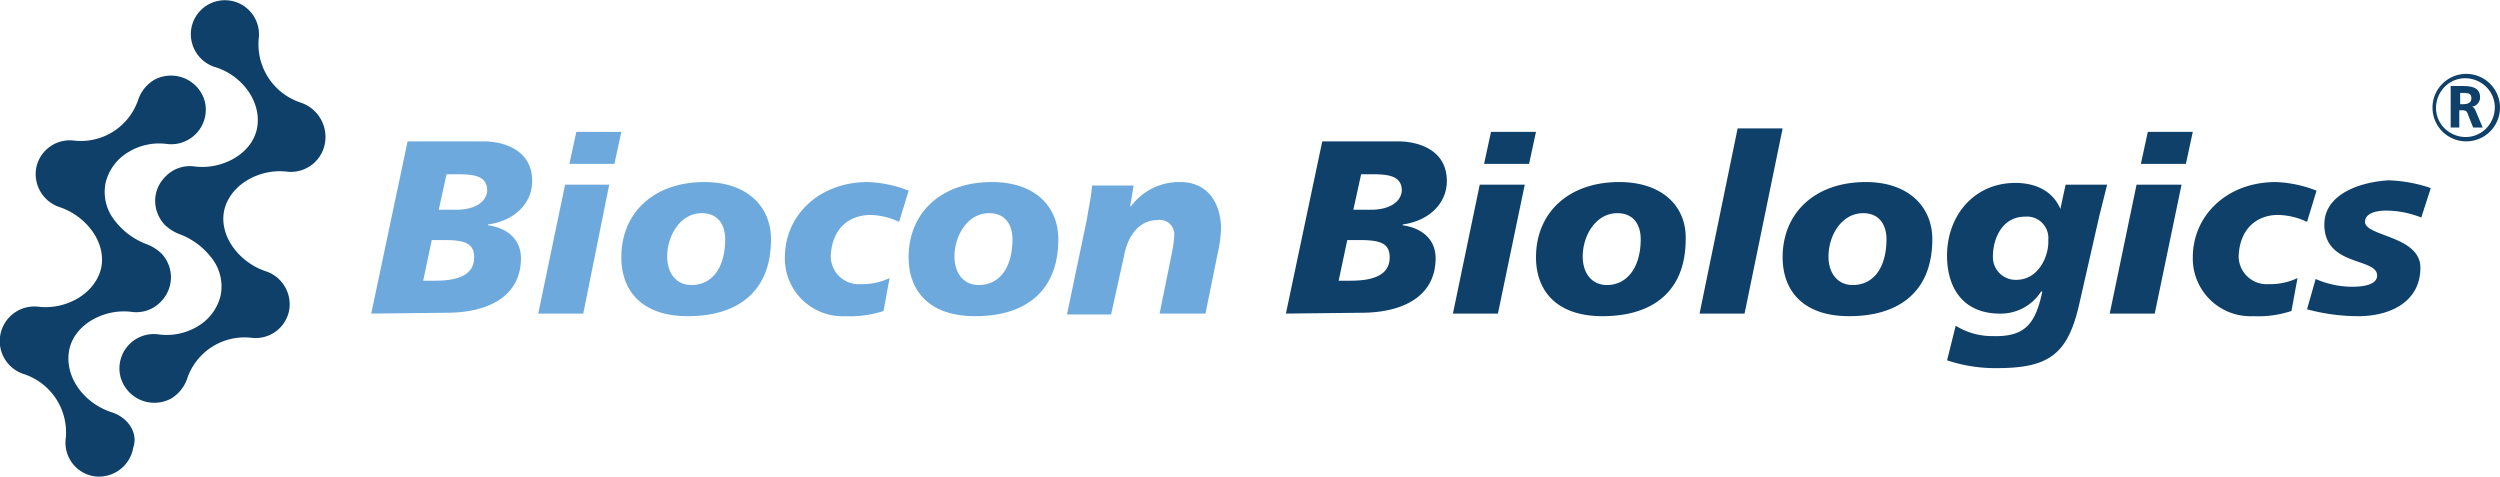
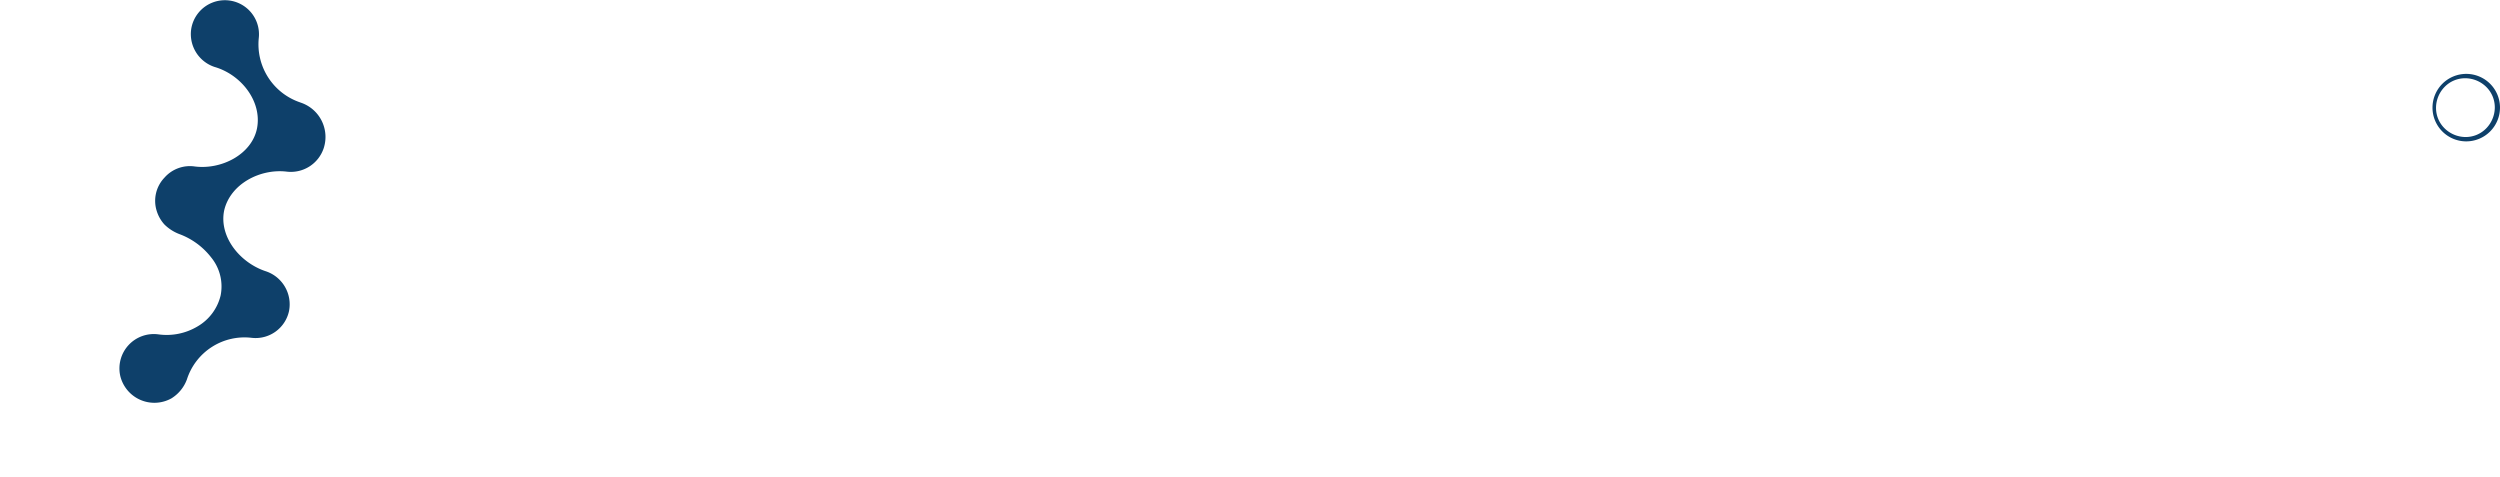
<svg xmlns="http://www.w3.org/2000/svg" width="319" height="60.815">
-   <path d="M296.585 28.64c0 5.411 6.736 4.2 6.736 6.515 0 1.325-2.208 1.435-3.2 1.435a11.691 11.691 0 0 1-4.644-.993l-1.1 3.865a25.135 25.135 0 0 0 6.846.883c4.2-.11 7.619-2.1 7.619-6.183s-7.065-3.976-7.065-5.853c0-1.1 1.435-1.435 2.65-1.435a12.246 12.246 0 0 1 4.527.883l1.215-3.754a18.234 18.234 0 0 0-5.41-.994c-3.644.221-8.171 1.767-8.171 5.631M290.732 27.43a8.828 8.828 0 0 1 3.644.883l1.215-3.983a15.661 15.661 0 0 0-5.19-1.1c-6.294 0-10.6 4.306-10.6 9.606a7.368 7.368 0 0 0 7.729 7.508 13.431 13.431 0 0 0 4.858-.663l.773-4.2a8 8 0 0 1-3.644.773 3.577 3.577 0 0 1-3.865-3.533c.11-3.423 2.208-5.3 5.079-5.3M273.176 20.911h5.742l.883-4.085h-5.742ZM269.201 40.013h5.742l3.423-16.452h-5.742ZM262.907 26.654c-.994-2.319-3.2-3.313-5.742-3.313-5.3 0-8.723 4.2-8.723 9.275 0 4.306 2.208 7.4 6.736 7.4a6.1 6.1 0 0 0 5.3-2.871l.11.11c-.883 4.2-2.319 5.742-6.294 5.631a8.793 8.793 0 0 1-4.748-1.325l-1.1 4.417a19.457 19.457 0 0 0 6.4.994c6.736 0 9.054-1.877 10.49-8.281l2.54-11.152.994-3.975h-5.3Zm-5.631 9.054a2.9 2.9 0 0 1-2.981-2.981c0-2.319 1.215-5.079 4.085-5.079a2.729 2.729 0 0 1 2.981 2.981c.11 1.988-1.215 5.079-4.085 5.079M238.063 23.23c-6.4 0-10.6 3.865-10.6 9.606 0 4.085 2.429 7.508 8.5 7.508 6.183 0 10.6-2.981 10.6-9.827 0-4.085-2.981-7.288-8.5-7.288m-1.656 13.14c-1.877 0-3.092-1.435-3.092-3.644 0-2.65 1.656-5.521 4.417-5.521 2.208 0 2.981 1.656 2.981 3.313 0 3.644-1.656 5.852-4.306 5.852M216.863 40.014h5.742l4.858-23.63h-5.742ZM206.594 23.23c-6.4 0-10.6 3.865-10.6 9.606 0 4.085 2.429 7.508 8.5 7.508 6.183 0 10.6-2.981 10.6-9.827.11-4.085-2.871-7.288-8.5-7.288m-1.546 13.14c-1.877 0-3.092-1.435-3.092-3.644 0-2.65 1.656-5.521 4.417-5.521 2.208 0 2.981 1.656 2.981 3.313 0 3.644-1.767 5.852-4.306 5.852M189.368 20.911h5.742l.883-4.085h-5.742ZM185.393 40.013h5.742l3.423-16.452h-5.742ZM184.62 23.119c0-4.2-3.975-5.079-6.183-5.079h-9.717l-4.638 21.973 10.048-.11c5.079-.11 9.054-2.208 9.054-6.956 0-2.429-1.767-3.865-4.2-4.2v-.107c3.313-.442 5.631-2.65 5.631-5.521m-12.256 12.7h-1.546l1.1-5.19h1.435c2.65 0 3.975.331 3.975 2.208 0 2.208-1.988 2.981-4.969 2.981m2.54-9.054h-2.208l.994-4.527h1.546c2.208 0 3.644.331 3.644 2.1-.11 1.435-1.546 2.429-3.975 2.429" fill="#0e406a" />
-   <path d="M150.612 23.23a7.639 7.639 0 0 0-6.294 3.092h-.11l.442-2.65h-5.3c-.11 1.435-.442 2.871-.663 4.306l-2.54 12.146h5.631l1.656-7.508c.442-2.429 1.877-4.527 4.2-4.527a1.852 1.852 0 0 1 2.208 1.877 16.125 16.125 0 0 1-.331 2.429l-1.546 7.619h5.852l1.546-7.619a15.961 15.961 0 0 0 .442-3.423c-.11-3.313-1.877-5.742-5.19-5.742M126.54 23.23c-6.4 0-10.6 3.865-10.6 9.606 0 4.085 2.429 7.508 8.5 7.508 6.183 0 10.6-2.981 10.6-9.827 0-4.085-2.871-7.288-8.5-7.288m-1.656 13.14c-1.877 0-3.092-1.435-3.092-3.644 0-2.65 1.656-5.521 4.417-5.521 2.208 0 2.981 1.656 2.981 3.313 0 3.644-1.656 5.852-4.306 5.852M111.081 27.43a8.828 8.828 0 0 1 3.644.883l1.215-3.983a15.661 15.661 0 0 0-5.19-1.1c-6.294 0-10.6 4.306-10.6 9.606a7.368 7.368 0 0 0 7.729 7.508 13.431 13.431 0 0 0 4.858-.663l.773-4.2a8 8 0 0 1-3.644.773 3.577 3.577 0 0 1-3.864-3.524c.11-3.423 2.208-5.3 5.079-5.3M89.881 23.23c-6.4 0-10.6 3.865-10.6 9.606 0 4.085 2.429 7.508 8.5 7.508 6.183 0 10.6-2.981 10.6-9.827 0-4.087-2.979-7.287-8.5-7.287m-1.656 13.14c-1.877 0-3.092-1.435-3.092-3.644 0-2.65 1.656-5.521 4.417-5.521 2.208 0 2.981 1.656 2.981 3.313 0 3.644-1.656 5.852-4.306 5.852M72.656 20.911h5.742l.883-4.085h-5.742ZM68.681 40.013h5.742l3.312-16.452h-5.631ZM67.908 23.119c0-4.2-3.975-5.079-6.183-5.079h-9.717L47.37 40.013l10.048-.11c5.079-.11 9.054-2.208 9.054-6.956 0-2.429-1.767-3.865-4.2-4.2v-.107c3.313-.442 5.631-2.65 5.631-5.521m-12.367 12.7h-1.541l1.1-5.19h1.435c2.65 0 3.975.331 3.975 2.208 0 2.208-1.988 2.981-4.969 2.981m2.65-9.054h-2.203l.994-4.527h1.546c2.208 0 3.644.331 3.644 2.1-.11 1.435-1.546 2.429-3.975 2.429" fill="#6da9dc" />
  <path d="M38.315 13.071a7.827 7.827 0 0 1-5.3-8.171 4.35 4.35 0 0 0-8.613-1.215 4.411 4.411 0 0 0 2.981 4.858c3.423.994 6.073 4.417 5.411 7.84-.663 3.313-4.527 5.3-7.95 4.858a4.32 4.32 0 0 0-3.865 1.435 4.275 4.275 0 0 0-.994 4.2 4.555 4.555 0 0 0 .994 1.767 5.511 5.511 0 0 0 1.877 1.215 9.155 9.155 0 0 1 4.082 2.98 5.855 5.855 0 0 1 1.215 4.858 6.252 6.252 0 0 1-2.981 3.975 7.671 7.671 0 0 1-4.969.994 4.384 4.384 0 0 0-4.858 5.3 4.477 4.477 0 0 0 6.518 2.873 4.777 4.777 0 0 0 1.988-2.429 7.716 7.716 0 0 1 8.281-5.3 4.365 4.365 0 0 0 4.748-3.423 4.447 4.447 0 0 0-2.981-5.079c-3.313-1.1-5.963-4.417-5.3-7.729.773-3.423 4.638-5.411 8.061-4.969a4.418 4.418 0 0 0 4.638-2.981 4.619 4.619 0 0 0-2.981-5.852" fill="#0e406a" />
-   <path d="M14.244 52.602c-3.423-1.1-6.073-4.417-5.411-7.95.663-3.313 4.527-5.3 7.95-4.858a4.32 4.32 0 0 0 3.865-1.435 4.4 4.4 0 0 0 0-5.963 5.511 5.511 0 0 0-1.877-1.215 9.155 9.155 0 0 1-4.085-2.981 5.855 5.855 0 0 1-1.215-4.858 6.252 6.252 0 0 1 2.981-3.975 7.491 7.491 0 0 1 4.858-.994 4.423 4.423 0 0 0 4.858-5.3 4.477 4.477 0 0 0-6.515-2.871 4.777 4.777 0 0 0-1.988 2.429 7.716 7.716 0 0 1-8.281 5.3 4.365 4.365 0 0 0-4.748 3.423 4.447 4.447 0 0 0 2.981 5.079c3.313 1.1 5.963 4.417 5.3 7.729-.773 3.423-4.638 5.411-8.061 4.969a4.418 4.418 0 0 0-1.764 8.617 7.827 7.827 0 0 1 5.3 8.171 4.332 4.332 0 0 0 3.644 4.858A4.442 4.442 0 0 0 17 57.129c.663-1.877-.663-3.865-2.76-4.527" fill="#0e406a" />
  <g fill="#0e406a">
-     <path d="M312.816 10.974h1.1c1.1 0 2.54 0 2.54 1.435a1.2 1.2 0 0 1-1.1 1.215c.331 0 .442.331.552.552l.883 2.1h-1.215l-.663-1.656c-.11-.442-.331-.552-.773-.552h-.334v2.206h-1.1v-5.3Zm1.1 2.319h.331c.552 0 1.1-.11 1.1-.773s-.552-.663-1.1-.663h-.331Z" />
    <path d="M318.668 13.734h-.331a3.856 3.856 0 0 1-1.1 2.65 3.657 3.657 0 0 1-2.65 1.1 3.856 3.856 0 0 1-2.65-1.1 3.657 3.657 0 0 1-1.1-2.65 3.856 3.856 0 0 1 1.1-2.65 3.657 3.657 0 0 1 2.65-1.1 3.856 3.856 0 0 1 2.65 1.1 3.657 3.657 0 0 1 1.1 2.65h.662a4.306 4.306 0 1 0-4.306 4.306 4.312 4.312 0 0 0 4.306-4.306Z" />
  </g>
</svg>